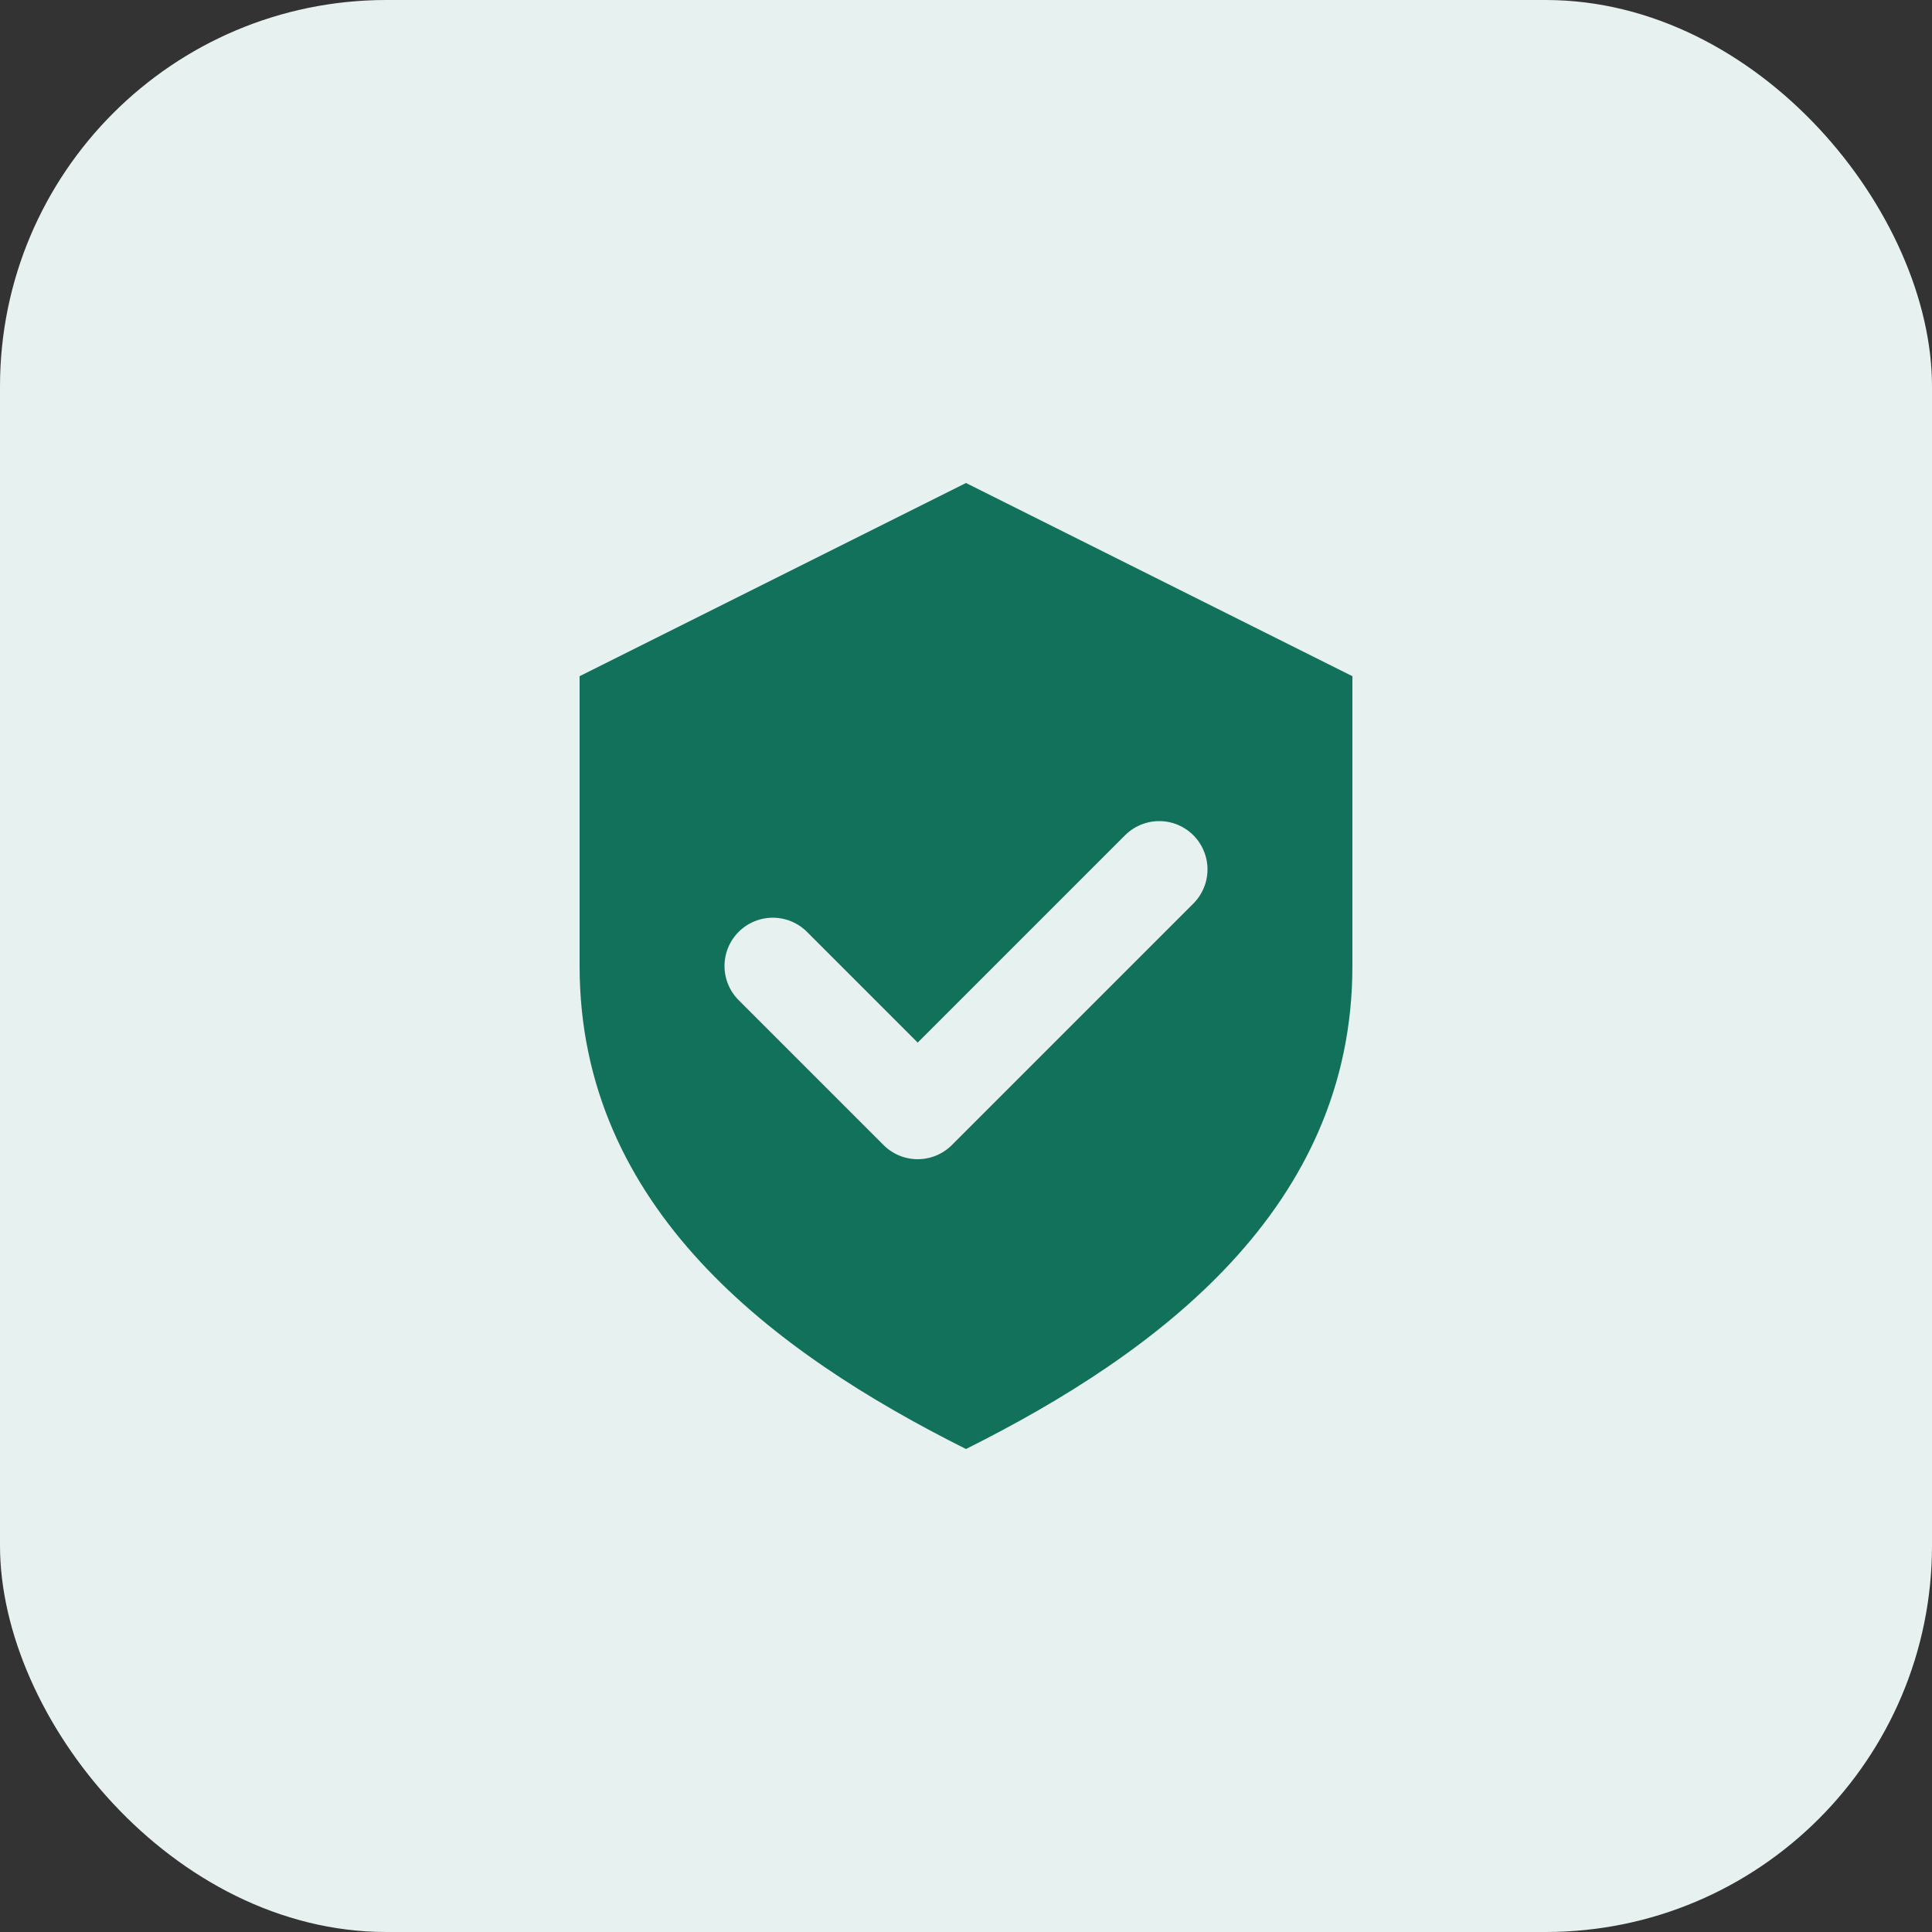
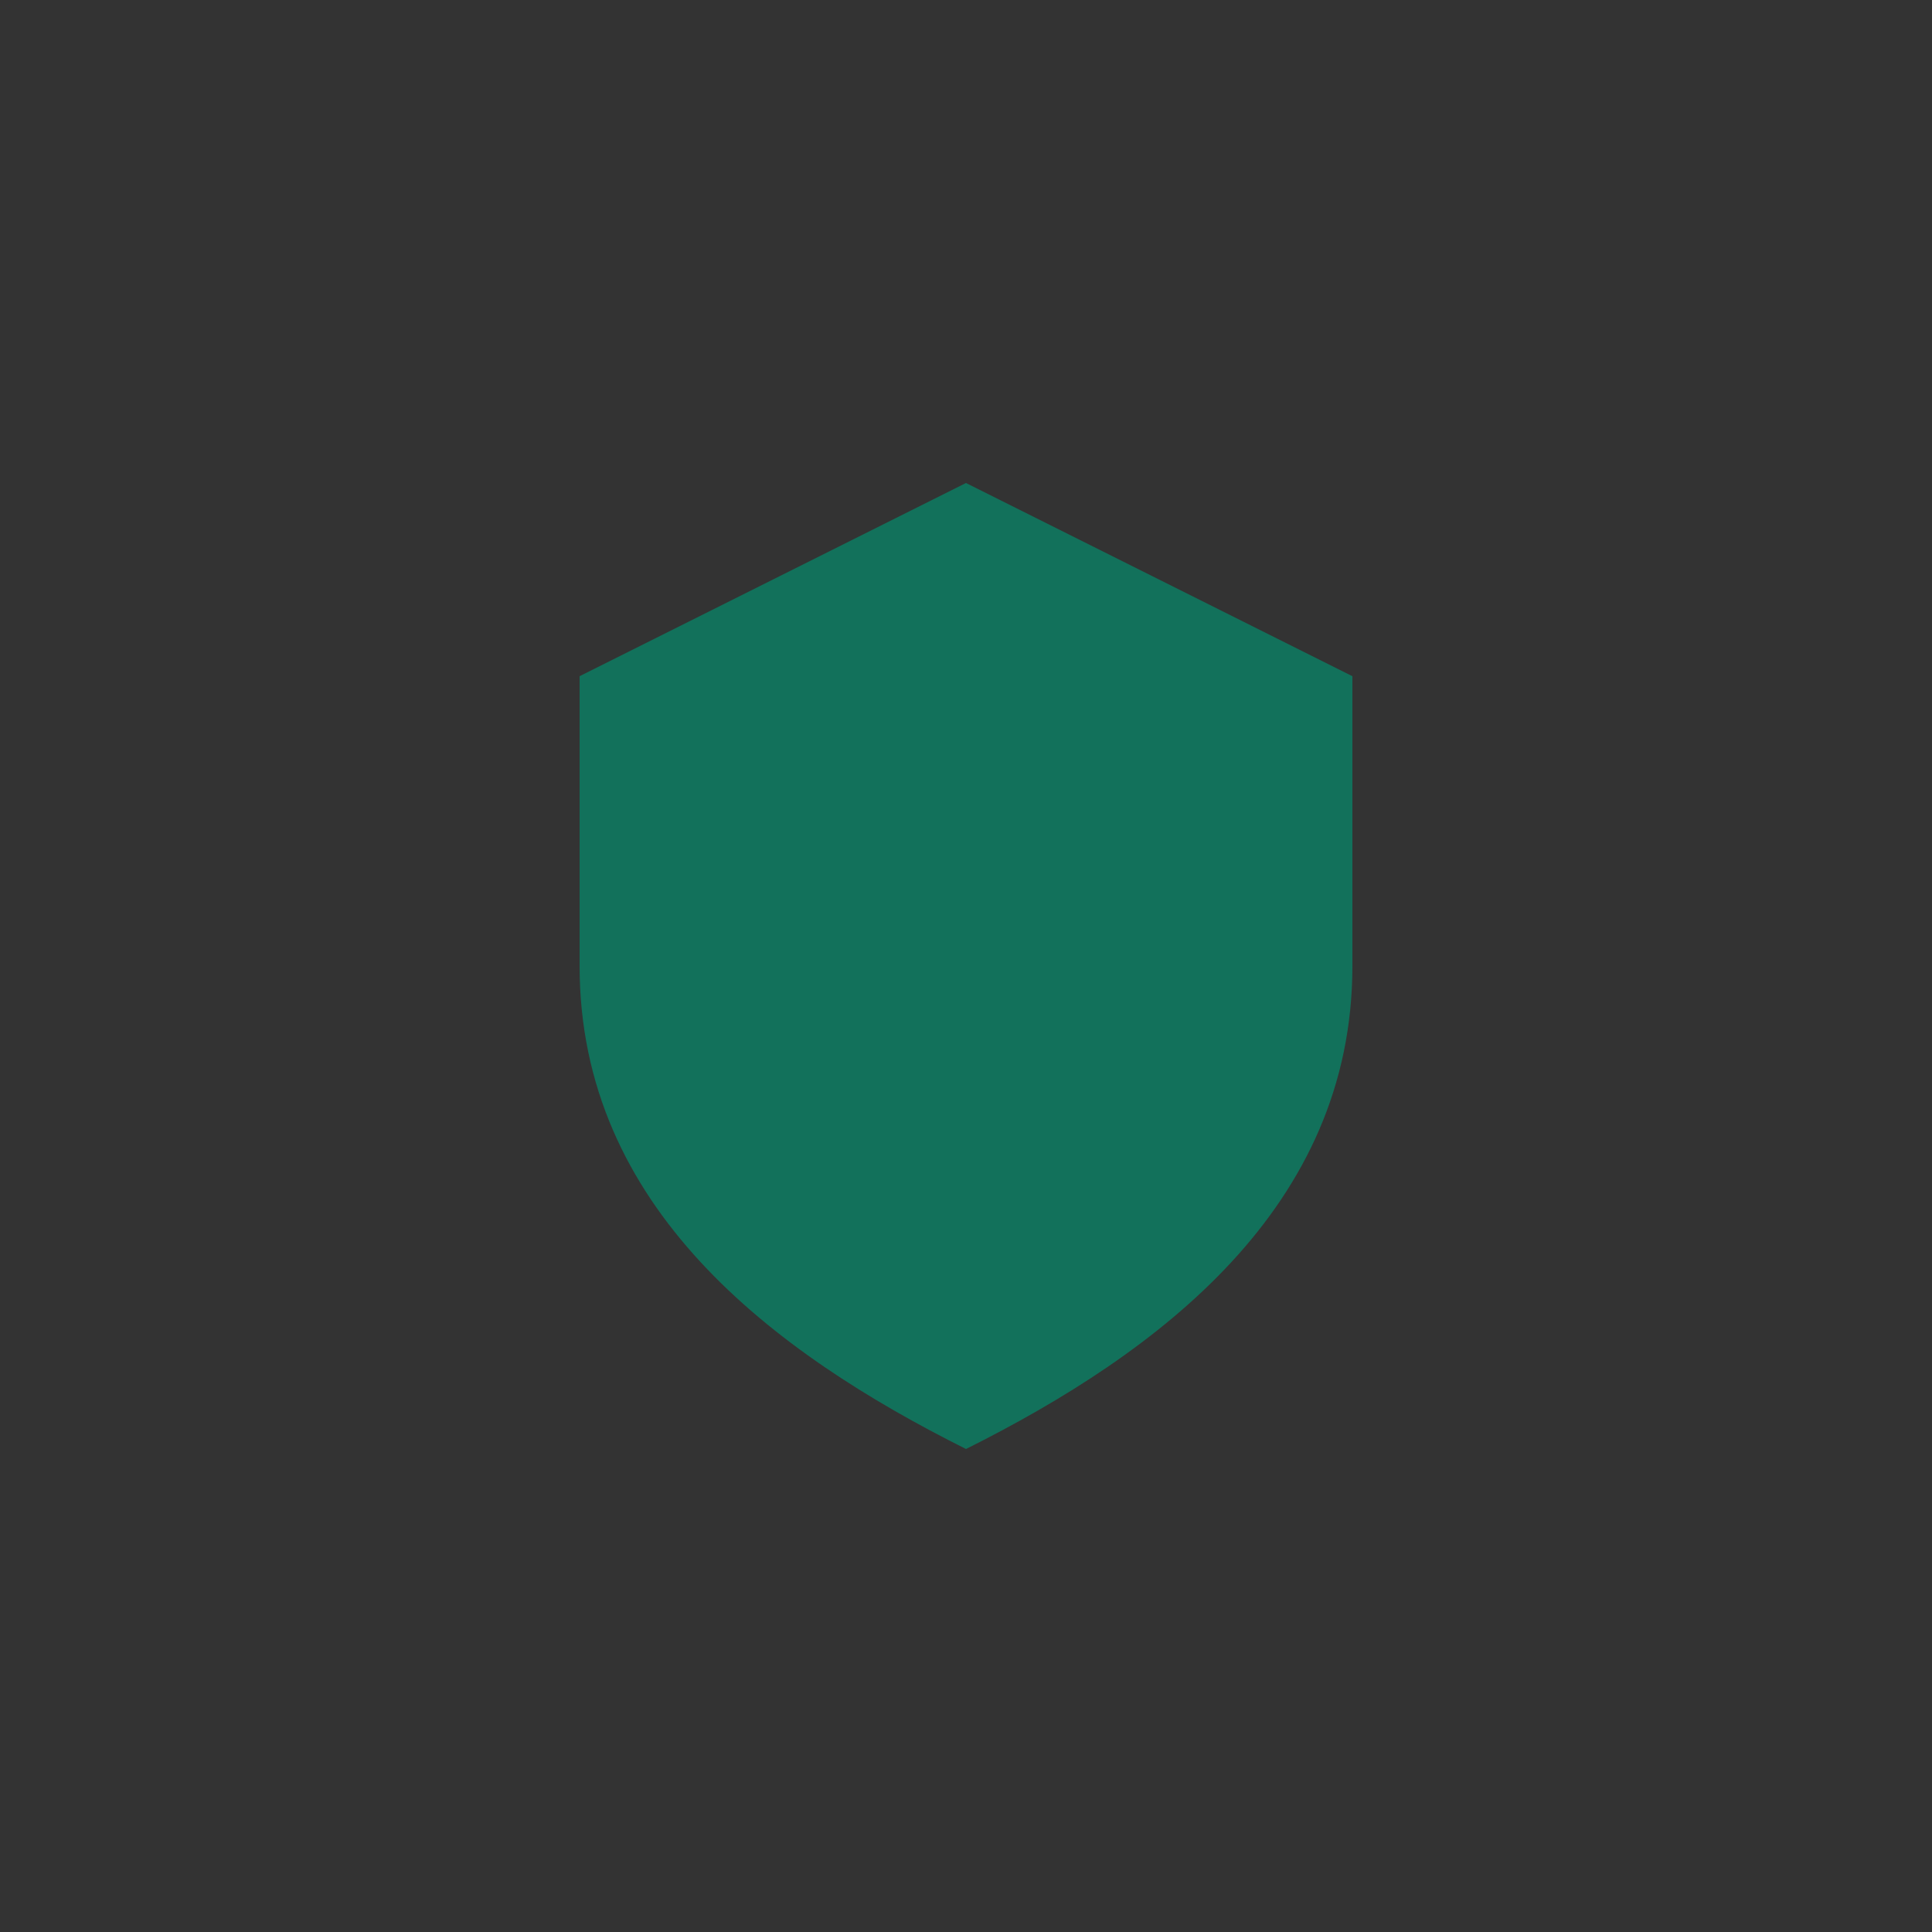
<svg xmlns="http://www.w3.org/2000/svg" width="40" height="40" viewBox="0 0 40 40" fill="none">
  <rect x="0" y="0" width="40" height="40" fill="#333333" stroke="none" />
-   <rect width="40" height="40" rx="8" fill="#e7f1ef" />
  <path d="M20 10L12 14V20C12 25 16 28 20 30C24 28 28 25 28 20V14L20 10Z" fill="#12715b" />
-   <path d="M16 20L19 23L24 18" stroke="#e7f1ef" stroke-width="2" stroke-linecap="round" stroke-linejoin="round" />
</svg>